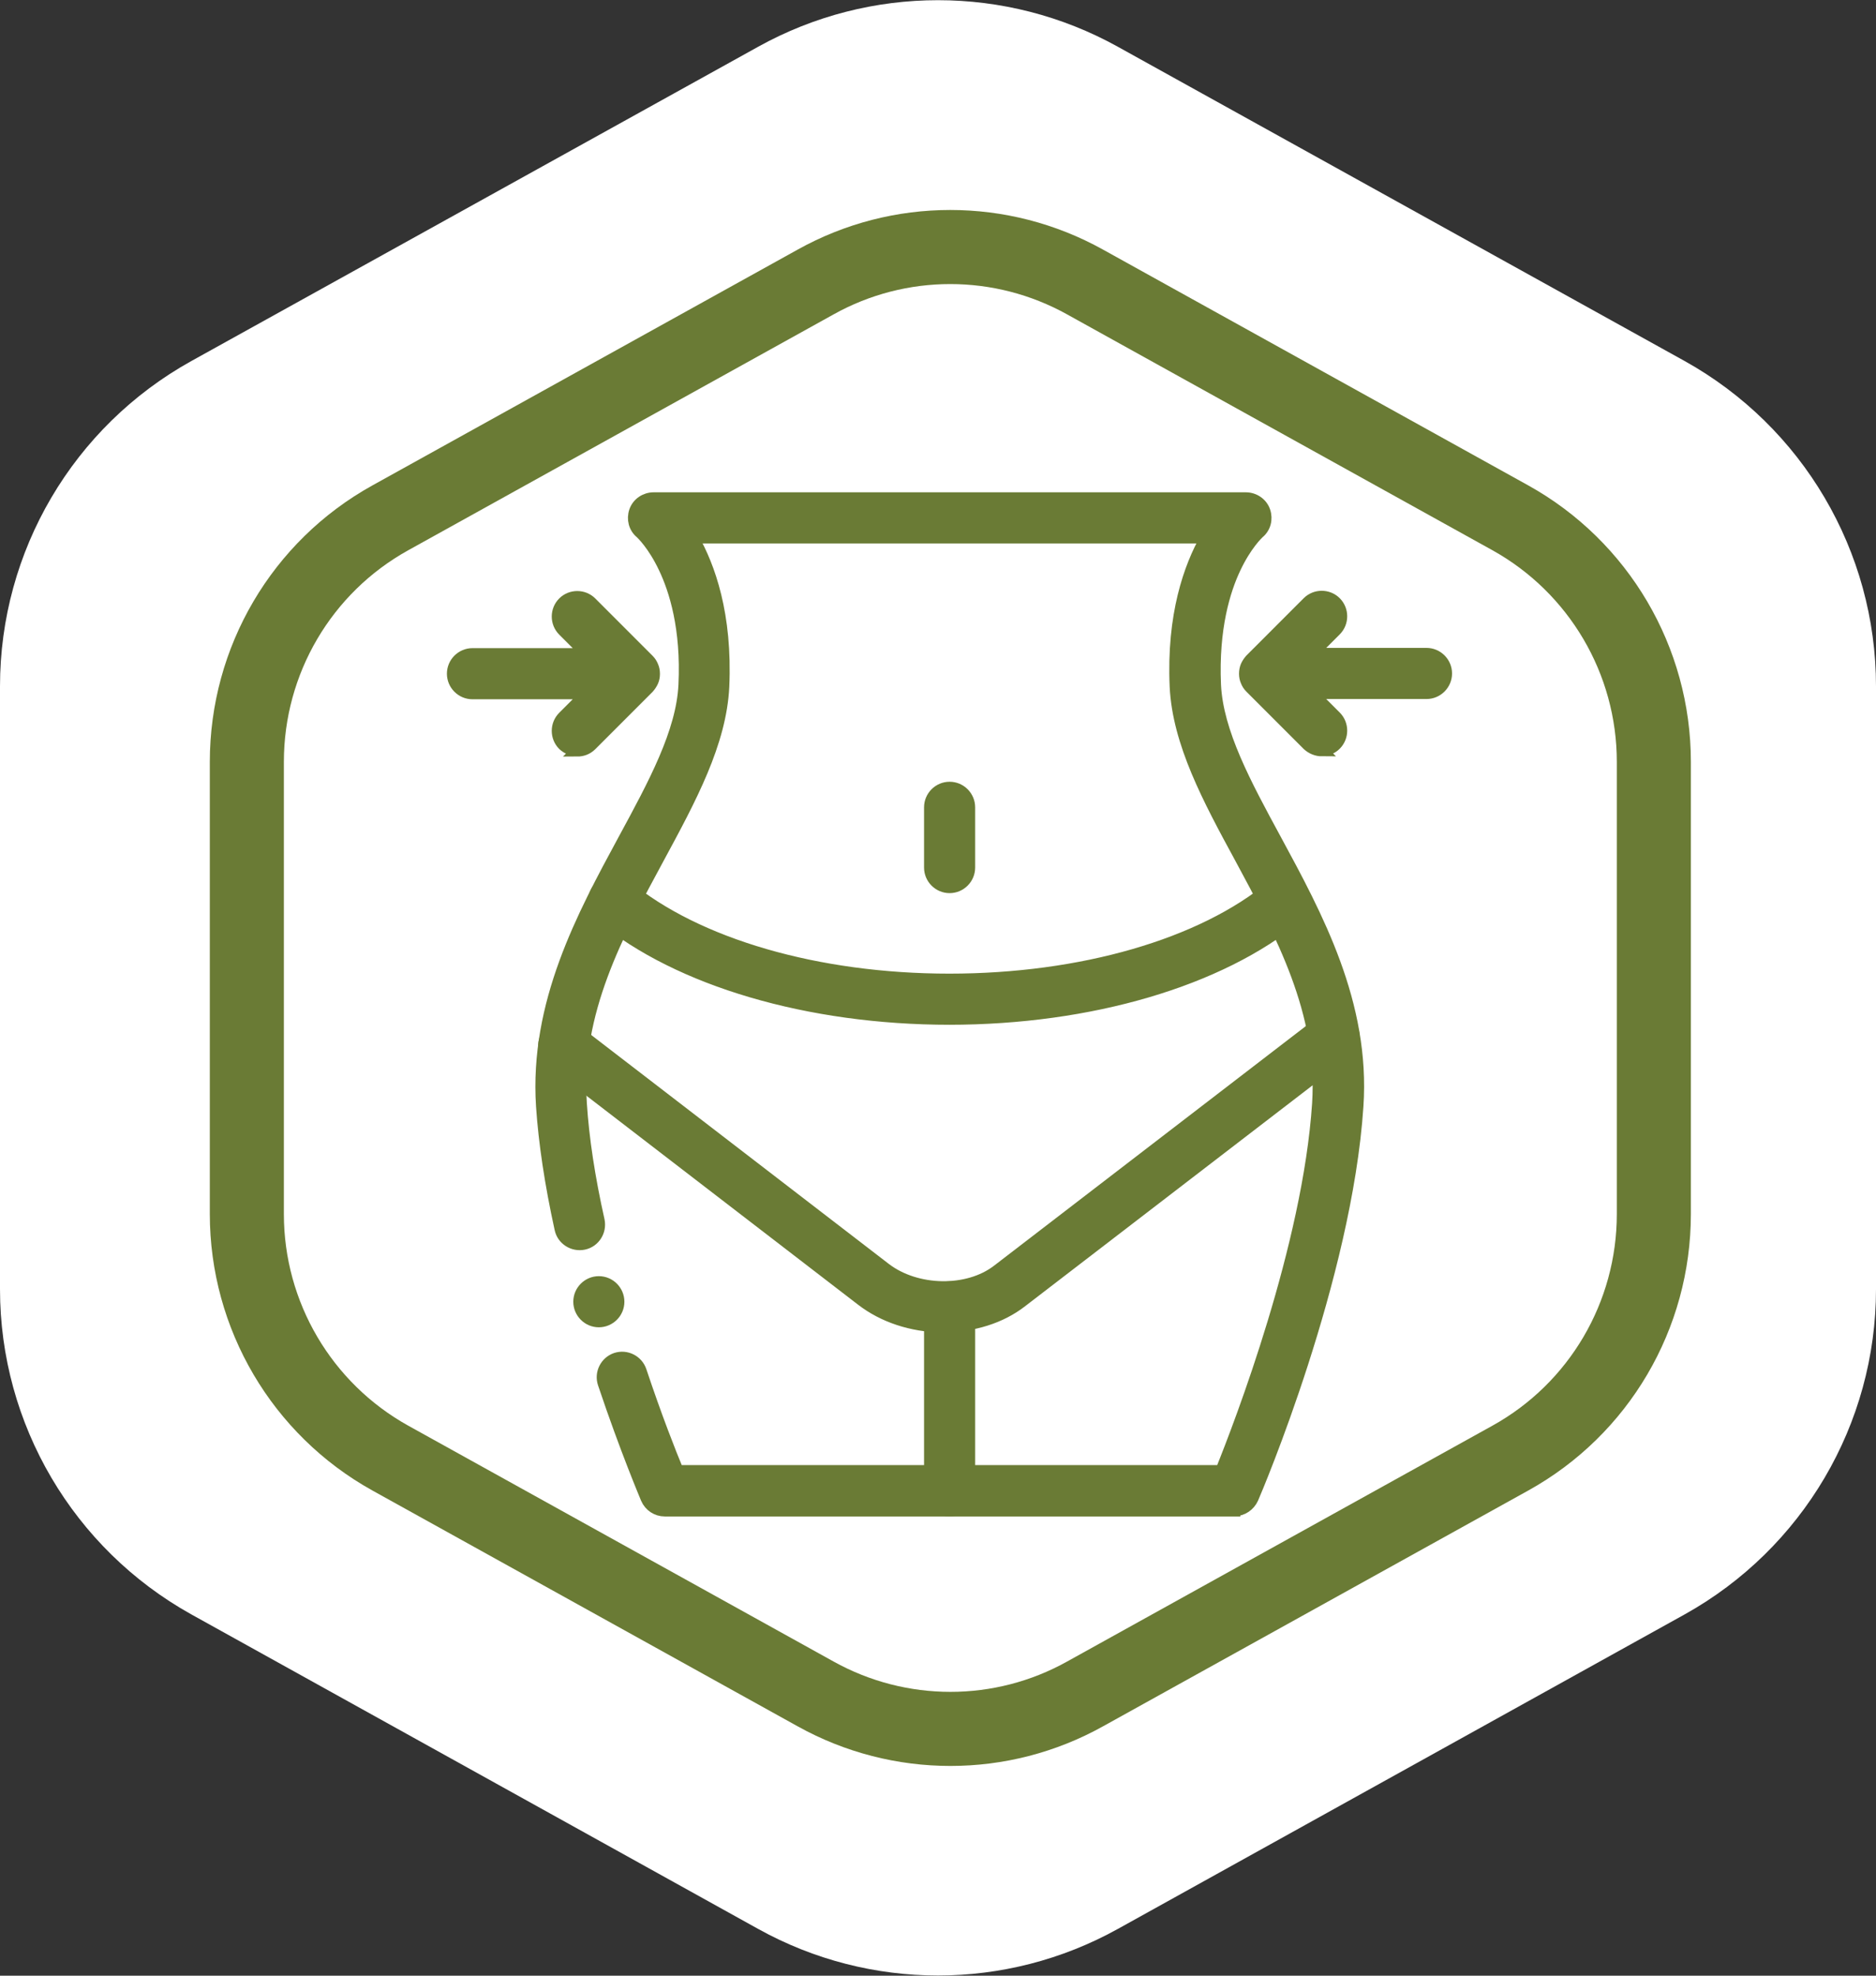
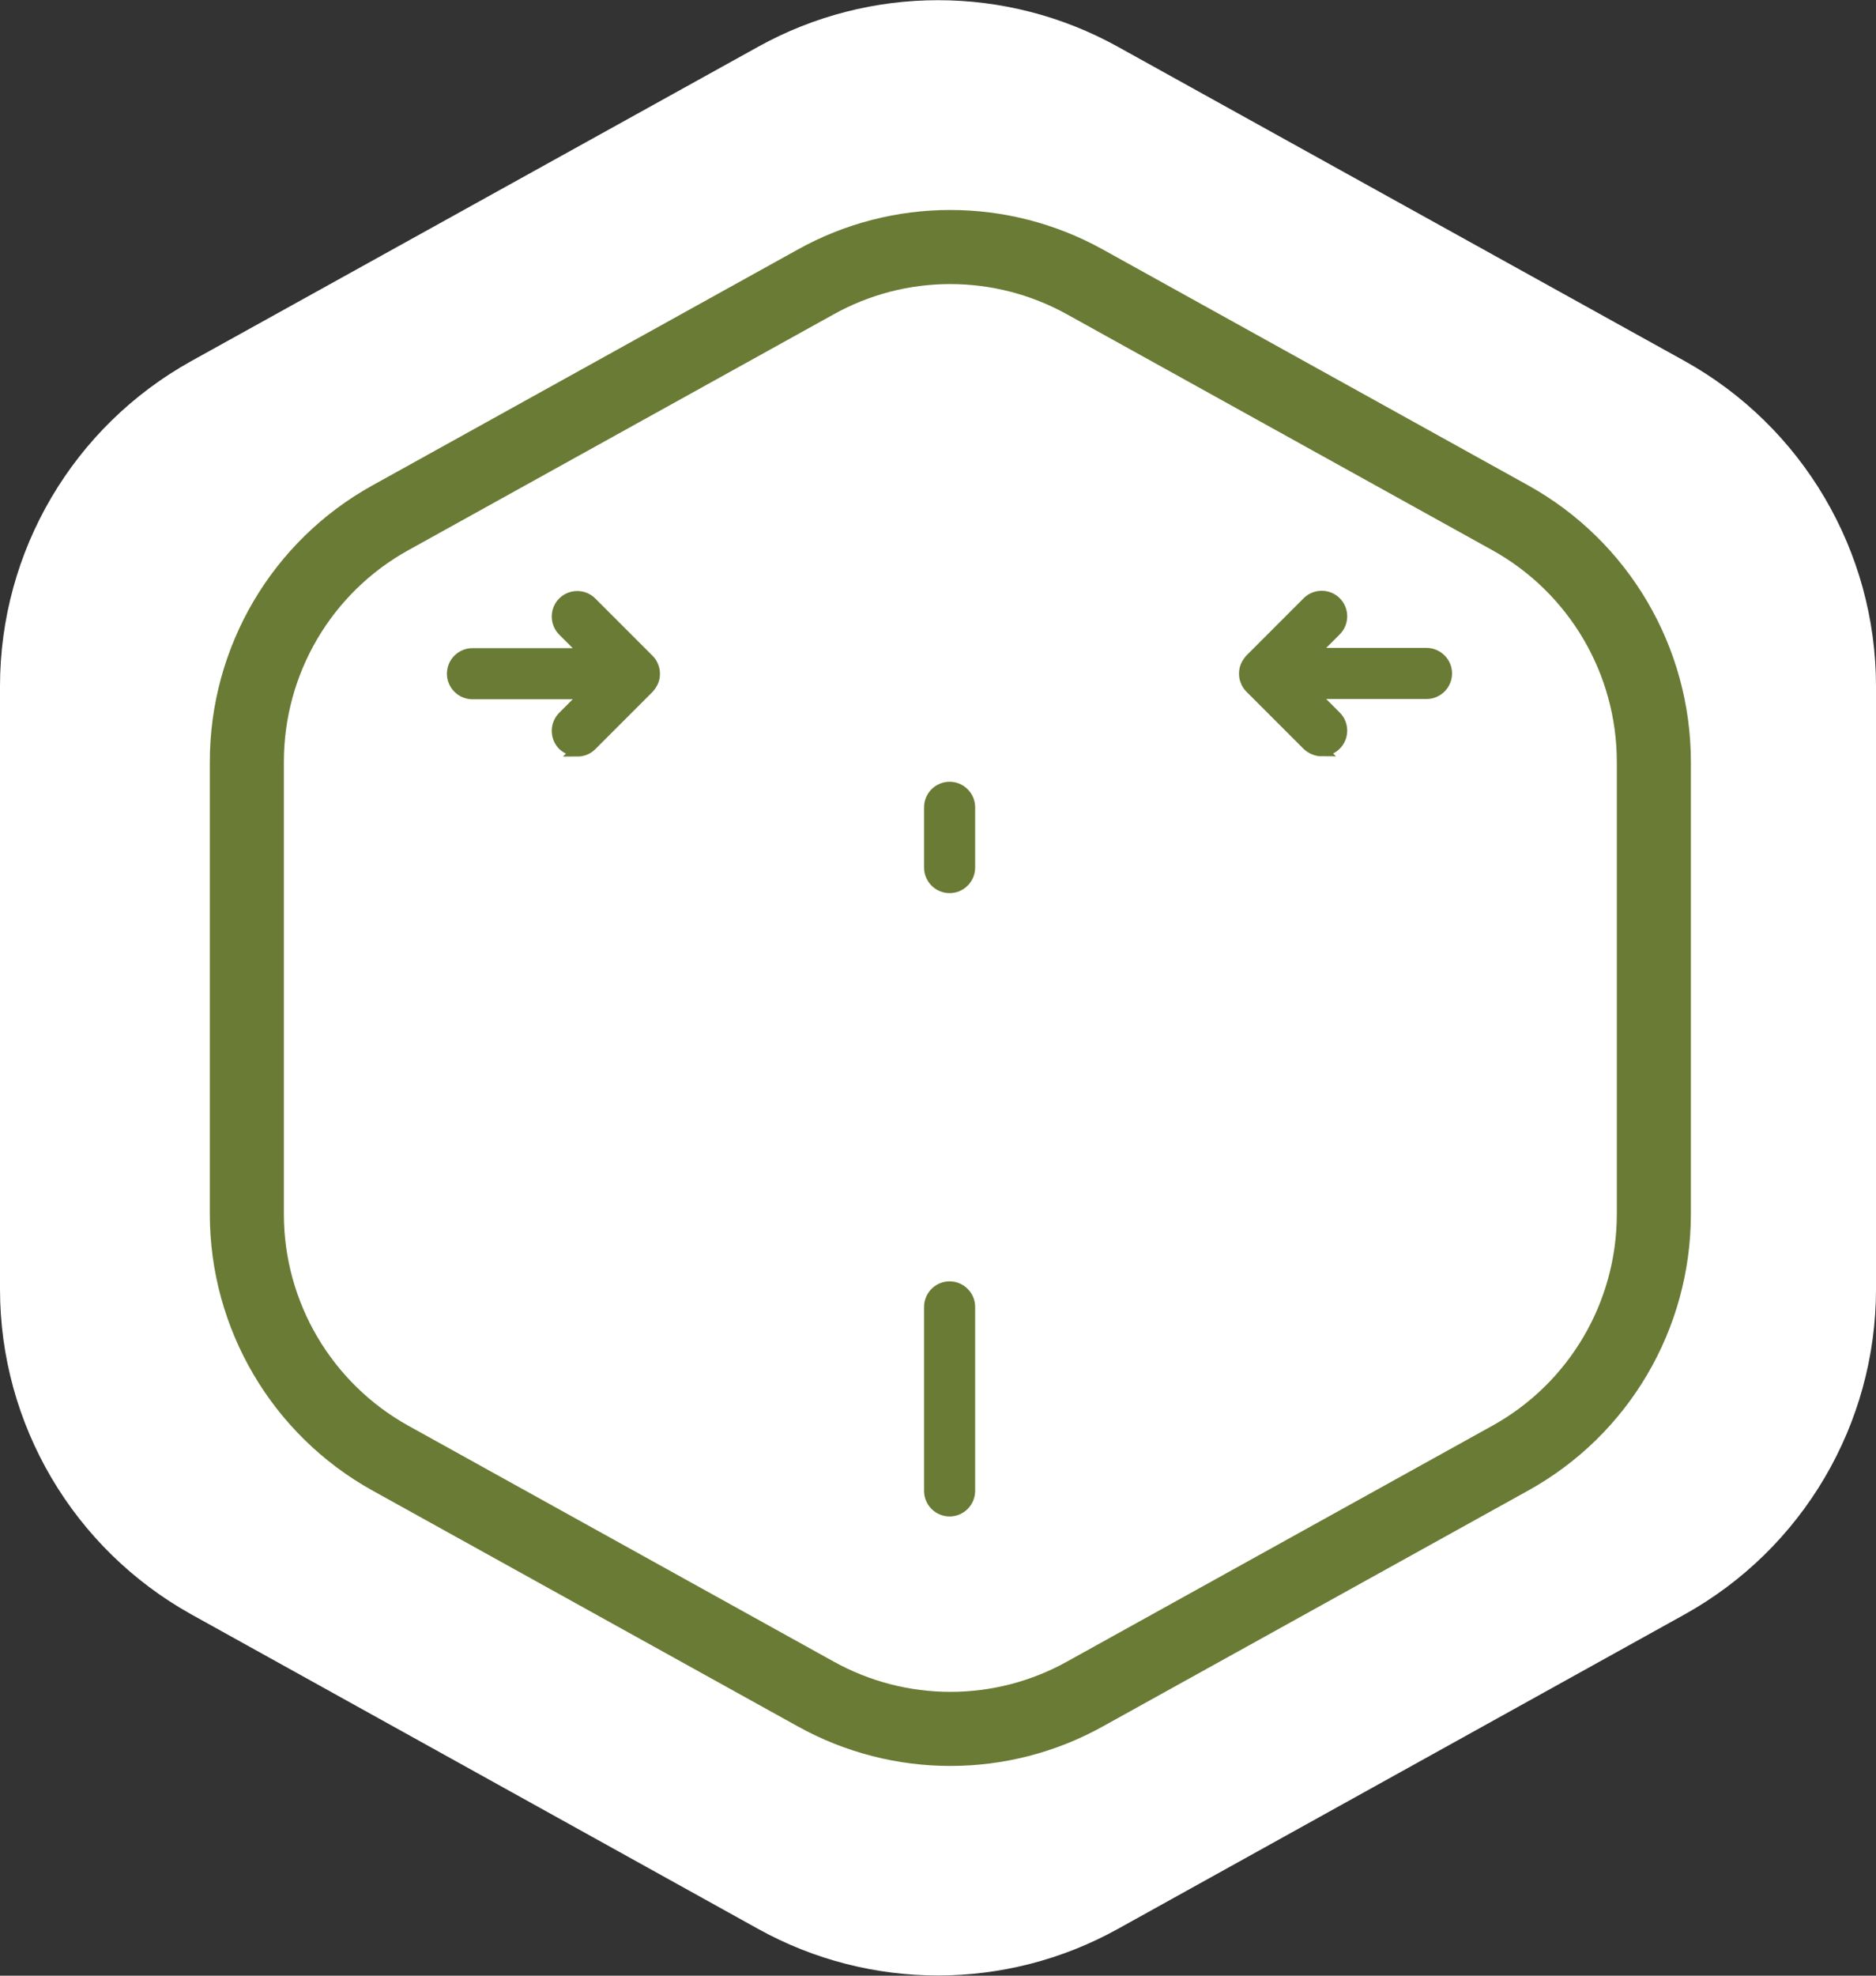
<svg xmlns="http://www.w3.org/2000/svg" id="Layer_1" data-name="Layer 1" viewBox="0 0 76 80">
  <rect x="0" y="0" width="76" height="80" fill="#333333" stroke="none" />
  <defs>
    <style>
      .cls-1, .cls-2 {
        fill: #6a7b35;
        stroke-miterlimit: 10;
        stroke-width: .47px;
      }

      .cls-1, .cls-2, .cls-3 {
        stroke: #6a7b35;
      }

      .cls-4, .cls-2, .cls-3 {
        fill-rule: evenodd;
      }

      .cls-4, .cls-3 {
        fill: #fff;
      }

      .cls-3 {
        stroke-linecap: round;
        stroke-linejoin: round;
        stroke-width: 3px;
      }
    </style>
  </defs>
  <g>
    <path class="cls-4" d="m0,27.79v24.41c0,5.47,2.97,10.51,7.75,13.17l22.97,12.74c4.53,2.51,10.03,2.51,14.56,0l22.97-12.74c4.78-2.66,7.75-7.7,7.75-13.17v-24.41c0-5.47-2.97-10.51-7.75-13.17L45.28,1.89c-4.53-2.51-10.03-2.51-14.56,0L7.75,14.62C2.96,17.28,0,22.32,0,27.79Z" />
    <path class="cls-3" d="m10,30.85v18.31c0,4.11,2.23,7.89,5.81,9.88l17.23,9.55c3.4,1.89,7.53,1.89,10.92,0l17.23-9.55c3.59-1.99,5.81-5.77,5.81-9.88v-18.31c0-4.11-2.23-7.89-5.81-9.88l-17.23-9.55c-3.4-1.89-7.53-1.89-10.92,0l-17.23,9.55c-3.59,1.99-5.81,5.77-5.81,9.88Z" />
  </g>
  <g id="g699">
    <g id="g701">
      <g id="g703">
        <g id="g709">
          <g id="path711">
-             <path class="cls-1" d="m50.01,61.17h-23.08c-.32,0-.61-.19-.74-.49-.03-.08-.83-1.95-1.74-4.66-.14-.42.09-.87.5-1.01.42-.14.87.09,1.01.5.62,1.86,1.2,3.33,1.5,4.05h22.01c.77-1.91,3.54-9.1,3.92-14.87.24-3.7-1.48-6.87-3.14-9.95-1.3-2.39-2.52-4.66-2.63-6.94-.13-2.9.57-4.85,1.24-6.03h-20.79c.67,1.17,1.37,3.12,1.24,6.03-.11,2.28-1.33,4.54-2.63,6.94-1.66,3.07-3.39,6.25-3.14,9.95.09,1.4.33,2.99.72,4.73.09.43-.18.86-.61.95-.43.09-.86-.18-.95-.61-.4-1.82-.65-3.49-.75-4.97-.27-4.16,1.64-7.69,3.33-10.81,1.21-2.23,2.35-4.33,2.44-6.25.11-2.29-.38-3.84-.81-4.74-.44-.93-.91-1.37-.95-1.41-.26-.21-.35-.56-.24-.88.11-.32.42-.53.76-.53h23.99c.34,0,.65.21.76.53.11.32.02.67-.24.88-.04.04-.51.48-.95,1.41-.43.9-.91,2.45-.81,4.74.09,1.92,1.23,4.02,2.44,6.25,1.69,3.12,3.61,6.66,3.33,10.81-.46,6.96-4.09,15.52-4.25,15.88-.13.29-.42.49-.74.49Z" />
-           </g>
+             </g>
        </g>
        <g id="g713">
          <g id="path715">
-             <path class="cls-1" d="m38.23,53.72s-.05,0-.08,0c-1.22-.02-2.37-.4-3.25-1.08l-12.55-9.65c-.35-.27-.42-.77-.15-1.12.27-.35.77-.42,1.12-.15l12.55,9.65c1.26.96,3.33,1,4.54.07l13.15-10.1c.35-.27.85-.2,1.12.15.27.35.2.85-.15,1.12l-13.15,10.1c-.84.65-1.96,1-3.16,1Zm.24-12.46c-5.7,0-10.98-1.55-14.12-4.15-.34-.28-.39-.79-.11-1.13s.79-.39,1.13-.11c2.86,2.37,7.75,3.79,13.09,3.79s10.24-1.41,13.09-3.79c.34-.28.84-.24,1.13.11.28.34.24.84-.11,1.13-3.14,2.6-8.41,4.15-14.12,4.15Z" />
-           </g>
+             </g>
        </g>
        <g id="g717">
          <g id="path719">
            <path class="cls-1" d="m38.47,61.17c-.44,0-.8-.36-.8-.8v-7.45c0-.44.36-.8.8-.8s.8.36.8.8v7.45c0,.44-.36.8-.8.8Z" />
          </g>
        </g>
        <g id="g721">
          <g id="path723">
            <path class="cls-1" d="m38.47,35.93c-.44,0-.8-.36-.8-.8v-2.44c0-.44.36-.8.8-.8s.8.36.8.8v2.44c0,.44-.36.8-.8.8Z" />
          </g>
        </g>
        <g id="g725">
          <g id="path727">
            <path class="cls-1" d="m23.39,30.39c-.2,0-.41-.08-.57-.23-.31-.31-.31-.82,0-1.13l.95-.95h-4.63c-.44,0-.8-.36-.8-.8s.36-.8.8-.8h4.63l-.95-.95c-.31-.31-.31-.82,0-1.13.31-.31.82-.31,1.13,0l2.32,2.32s0,0,0,0c0,0,0,0,0,0,0,0,0,0,0,0,0,0,0,0,0,0,0,0,0,0,0,0h0c.08.08.13.16.17.26.04.09.06.19.06.29h0s0,.02,0,.03h0c0,.1-.02.2-.06.29-.04.09-.1.18-.17.26h0s0,0,0,0c0,0,0,0,0,0,0,0,0,0,0,0,0,0,0,0,0,0h0s-2.32,2.32-2.32,2.32c-.16.16-.36.23-.57.23Z" />
          </g>
        </g>
        <g id="g729">
          <g id="path731">
            <path class="cls-1" d="m53.55,30.39c-.2,0-.41-.08-.57-.23l-2.32-2.32s0,0,0,0c0,0,0,0,0,0h0s0,0,0,0c-.08-.08-.13-.16-.17-.26-.04-.09-.06-.19-.06-.3h0c0-.11.02-.22.06-.31.04-.09.1-.18.17-.26,0,0,0,0,0,0h0s0,0,0,0c0,0,0,0,0,0l2.32-2.32c.31-.31.82-.31,1.13,0s.31.82,0,1.13l-.95.95h4.63c.44,0,.8.36.8.8s-.36.8-.8.8h-4.63l.95.95c.31.31.31.82,0,1.13-.16.16-.36.23-.57.23Z" />
          </g>
        </g>
        <g id="g733">
          <g id="path735">
-             <path class="cls-2" d="m24.26,53.51c.44,0,.8-.36.8-.8s-.36-.8-.8-.8-.8.36-.8.8.36.8.8.8" />
-           </g>
+             </g>
        </g>
      </g>
    </g>
  </g>
</svg>